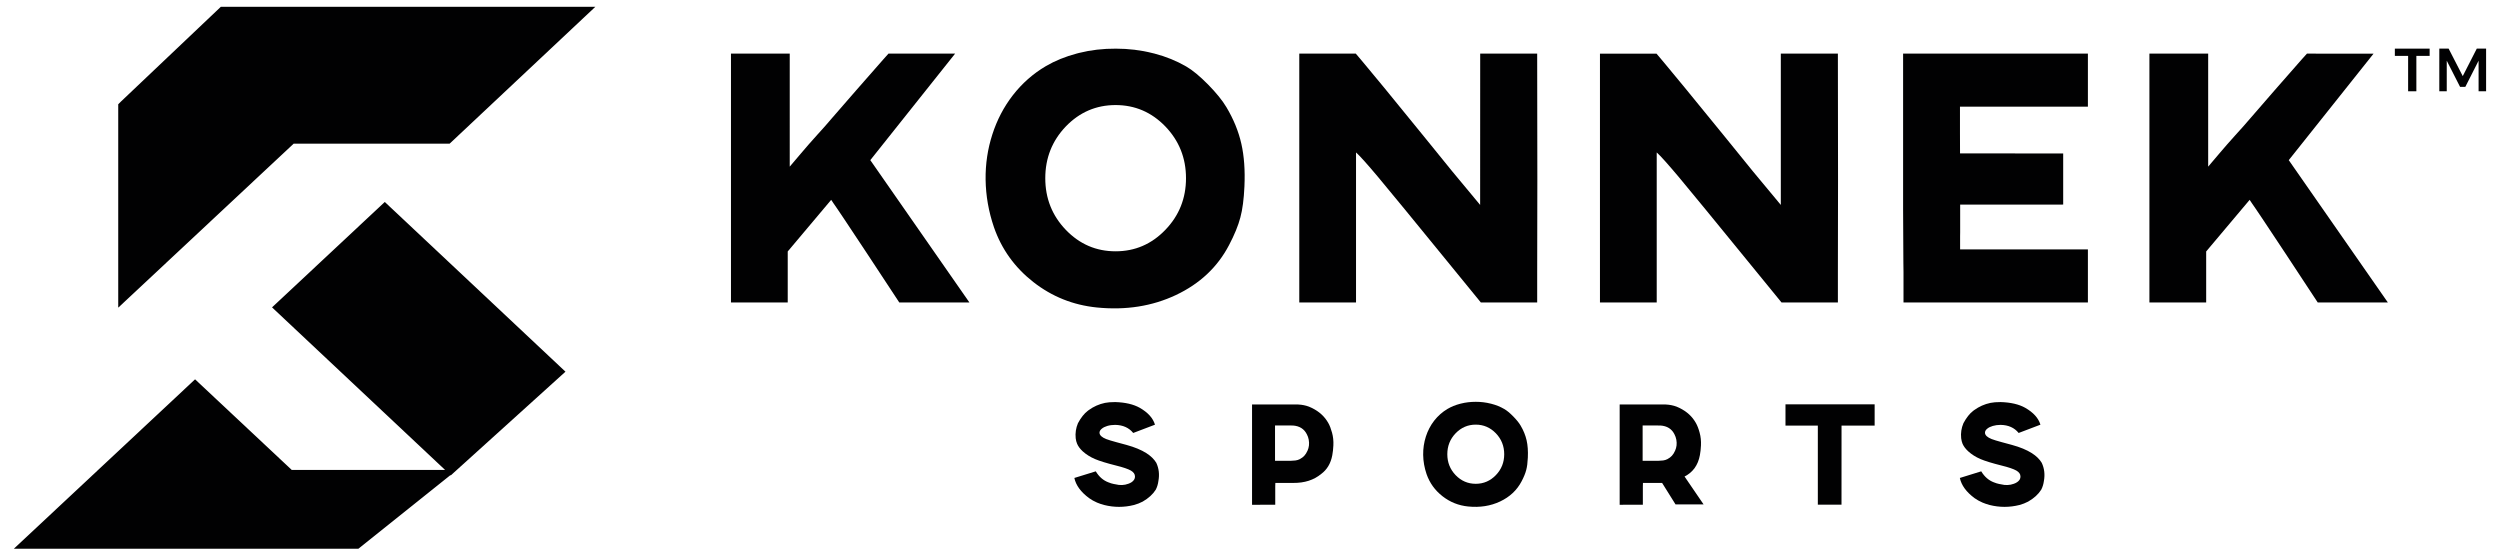
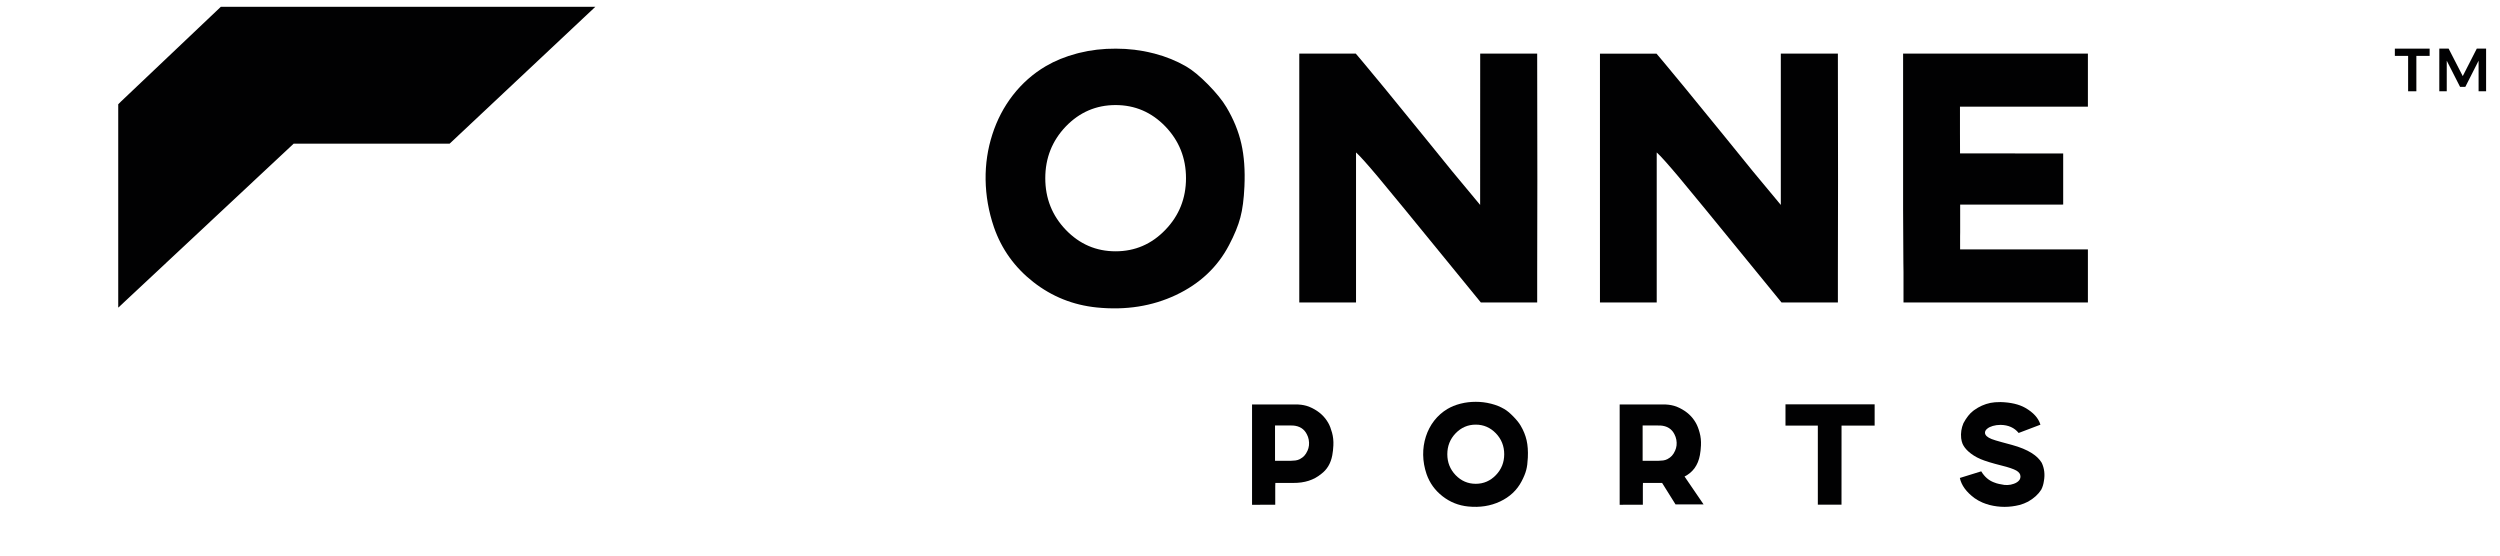
<svg xmlns="http://www.w3.org/2000/svg" version="1.1" id="Layer_1" x="0px" y="0px" width="255.12px" height="56.69px" viewBox="0 0 255.12 56.69" xml:space="preserve">
  <g>
    <polygon fill="#010102" points="22.537,0.693 12.349,10.357 12.065,10.64 12.065,31.396 29.967,14.66 45.882,14.662 60.755,0.693 " />
-     <polygon fill="#010102" points="27.761,31.366 45.418,47.954 29.769,47.954 19.906,38.709 1.417,55.994 36.577,55.994 45.962,48.487 45.994,48.517 57.705,37.929 39.266,20.61 " />
    <g>
      <path fill="#010102" d="M201.46,41.852c-0.033,0.026-0.069,0.051-0.104,0.078c-0.358,0.274-0.688,0.691-0.992,1.258 c-0.209,0.495-0.286,1.006-0.231,1.531c0.028,0.214,0.073,0.398,0.139,0.56c0.114,0.264,0.307,0.526,0.585,0.781 c0.35,0.317,0.765,0.578,1.242,0.784c0.48,0.204,1.198,0.423,2.158,0.664c0.724,0.179,1.225,0.35,1.506,0.511 c0.28,0.163,0.42,0.36,0.42,0.6c0,0.145-0.039,0.269-0.115,0.373c-0.117,0.158-0.305,0.285-0.554,0.373 c-0.421,0.157-0.864,0.174-1.33,0.054c-0.06-0.01-0.124-0.022-0.188-0.034c-0.167-0.035-0.333-0.085-0.495-0.153 c-0.008-0.003-0.015-0.003-0.023-0.007c-0.53-0.198-0.964-0.573-1.298-1.127l-2.182,0.676c0.159,0.751,0.658,1.434,1.499,2.058 c0.245,0.175,0.517,0.324,0.812,0.453c0.226,0.097,0.472,0.179,0.725,0.247c1.018,0.255,2.032,0.255,3.048,0 c0.319-0.086,0.613-0.201,0.884-0.345c0.599-0.343,1.044-0.749,1.335-1.214c0.139-0.261,0.229-0.56,0.275-0.892 c0.12-0.662,0.047-1.278-0.22-1.851c-0.221-0.37-0.559-0.699-1.009-0.987c-0.521-0.332-1.197-0.612-2.032-0.841l-1.02-0.276 c-0.486-0.131-0.835-0.237-1.054-0.323c-0.217-0.088-0.382-0.181-0.495-0.285c-0.134-0.124-0.194-0.259-0.181-0.401 c0.012-0.132,0.089-0.259,0.23-0.372c0.142-0.118,0.327-0.211,0.562-0.279c0.245-0.073,0.51-0.109,0.799-0.109 c0.003,0,0.005,0,0.005,0c0.789,0.014,1.402,0.288,1.838,0.825l2.222-0.845c-0.198-0.671-0.719-1.246-1.562-1.728 c-0.64-0.357-1.474-0.55-2.498-0.58c-0.425,0-0.773,0.027-1.042,0.084C202.518,41.241,201.967,41.485,201.46,41.852z" />
      <path fill="#010102" d="M182.205,43.431l3.301,0.002v8.064h2.416l0.003-8.066h3.378v-2.173h-9.098V43.431z" />
      <path fill="#010102" d="M170.006,41.279c-0.041-0.003-0.09-0.005-0.141-0.005h-4.581v10.237l2.366-0.002v-1.867l0.011-0.36h1.954 l1.368,2.189h2.863l-1.941-2.842c0.853-0.432,1.376-1.158,1.565-2.178c0.057-0.303,0.094-0.635,0.11-0.994 c0.021-0.459-0.022-0.896-0.137-1.308c-0.107-0.397-0.235-0.728-0.386-0.991c-0.043-0.078-0.09-0.153-0.142-0.23 c-0.409-0.619-1.019-1.1-1.826-1.431C170.756,41.372,170.396,41.3,170.006,41.279z M170.879,44.328 c0.086,0.163,0.15,0.345,0.188,0.547c0.072,0.403,0.03,0.775-0.128,1.121c-0.095,0.213-0.202,0.382-0.321,0.51 c-0.114,0.131-0.27,0.243-0.463,0.348c-0.128,0.068-0.275,0.112-0.438,0.136c-0.104,0.015-0.267,0.024-0.486,0.034h-1.604v-3.607 l1.815,0.006C170.122,43.466,170.603,43.767,170.879,44.328z" />
      <path fill="#010102" d="M149.084,41.185c-0.033,0.008-0.063,0.014-0.094,0.023c-0.469,0.124-0.893,0.296-1.274,0.521 c-0.527,0.312-0.98,0.713-1.362,1.202c-0.37,0.478-0.653,1.019-0.845,1.614c-0.192,0.6-0.286,1.223-0.277,1.869 c0.009,0.668,0.126,1.319,0.344,1.961c0.313,0.905,0.855,1.658,1.627,2.263c0.769,0.602,1.643,0.95,2.615,1.048 c1.197,0.121,2.286-0.049,3.27-0.513c0.982-0.465,1.714-1.149,2.189-2.058c0.227-0.43,0.382-0.811,0.469-1.145 c0.09-0.331,0.144-0.756,0.167-1.273c0.031-0.671-0.011-1.256-0.126-1.765c-0.117-0.512-0.321-1.016-0.616-1.51 c-0.166-0.282-0.421-0.594-0.758-0.938c-0.339-0.345-0.641-0.592-0.904-0.744c-0.393-0.229-0.83-0.409-1.311-0.533 c-0.022-0.004-0.045-0.011-0.069-0.016c-0.49-0.125-0.999-0.187-1.522-0.187C150.08,41.004,149.572,41.062,149.084,41.185z M150.596,43.333c0.802,0,1.484,0.296,2.054,0.883c0.567,0.59,0.852,1.303,0.852,2.138c0,0.831-0.284,1.544-0.852,2.133 c-0.569,0.588-1.252,0.884-2.054,0.884c-0.801,0-1.484-0.296-2.053-0.884c-0.565-0.589-0.848-1.302-0.848-2.133 c0-0.835,0.282-1.548,0.848-2.138C149.111,43.629,149.795,43.333,150.596,43.333z" />
      <path fill="#010102" d="M135.546,43.159c-0.043-0.078-0.09-0.153-0.143-0.23c-0.409-0.619-1.019-1.1-1.826-1.431 c-0.335-0.126-0.694-0.198-1.084-0.219c-0.043-0.003-0.089-0.005-0.142-0.005h-4.582v10.237l2.367-0.002v-1.867l0.011-0.36h1.827 c1.155,0.01,2.102-0.296,2.839-0.909c0.606-0.441,0.989-1.082,1.145-1.921c0.056-0.303,0.094-0.635,0.11-0.994 c0.023-0.459-0.023-0.896-0.137-1.308C135.823,43.753,135.697,43.423,135.546,43.159z M131.928,43.422 c0.681,0.044,1.162,0.345,1.438,0.906c0.088,0.163,0.152,0.345,0.188,0.547c0.073,0.403,0.031,0.775-0.126,1.121 c-0.096,0.213-0.204,0.382-0.322,0.51c-0.115,0.131-0.271,0.243-0.464,0.348c-0.128,0.068-0.274,0.112-0.438,0.136 c-0.104,0.015-0.267,0.024-0.485,0.034h-1.605v-3.607L131.928,43.422z" />
-       <path fill="#010102" d="M111.1,41.852c-0.033,0.026-0.068,0.051-0.102,0.078c-0.36,0.274-0.692,0.691-0.995,1.258 c-0.208,0.495-0.285,1.006-0.231,1.531c0.026,0.214,0.073,0.398,0.142,0.56c0.108,0.264,0.304,0.526,0.579,0.781 c0.352,0.317,0.767,0.578,1.247,0.784c0.479,0.204,1.198,0.423,2.157,0.664c0.72,0.179,1.225,0.35,1.505,0.511 c0.278,0.163,0.42,0.36,0.42,0.6c0,0.145-0.039,0.269-0.119,0.373c-0.115,0.158-0.299,0.285-0.553,0.373 c-0.42,0.157-0.863,0.174-1.325,0.054c-0.063-0.01-0.127-0.022-0.188-0.034c-0.172-0.035-0.337-0.085-0.495-0.153 c-0.009-0.003-0.017-0.003-0.023-0.007c-0.533-0.198-0.966-0.573-1.296-1.127l-2.187,0.676c0.16,0.751,0.66,1.434,1.504,2.058 c0.243,0.175,0.511,0.324,0.806,0.453c0.23,0.097,0.472,0.179,0.729,0.247c1.015,0.255,2.031,0.255,3.047,0 c0.318-0.086,0.612-0.201,0.886-0.345c0.597-0.343,1.04-0.749,1.334-1.214c0.136-0.261,0.229-0.56,0.271-0.892 c0.123-0.662,0.05-1.278-0.214-1.851c-0.224-0.37-0.561-0.699-1.011-0.987c-0.521-0.332-1.2-0.612-2.031-0.841l-1.02-0.276 c-0.484-0.131-0.837-0.237-1.054-0.323c-0.22-0.088-0.384-0.181-0.495-0.285c-0.137-0.124-0.196-0.259-0.184-0.401 c0.014-0.132,0.092-0.259,0.235-0.372c0.142-0.118,0.328-0.211,0.557-0.279c0.245-0.073,0.514-0.109,0.799-0.109 c0.002,0,0.008,0,0.01,0c0.787,0.014,1.4,0.288,1.838,0.825l2.22-0.845c-0.198-0.671-0.719-1.246-1.561-1.728 c-0.644-0.357-1.475-0.55-2.498-0.58c-0.427,0-0.775,0.027-1.047,0.084C112.158,41.241,111.604,41.485,111.1,41.852z" />
-       <path fill="#010102" d="M235.418,5.473l-0.545,0.605c-0.477,0.543-1.392,1.575-2.732,3.114c-1.347,1.539-2.185,2.505-2.512,2.895 c-0.442,0.519-0.944,1.09-1.497,1.689c-0.637,0.706-1.195,1.342-1.68,1.918c-0.529,0.629-0.902,1.066-1.112,1.311V5.473h-5.997 v25.391h5.793v-5.203l4.436-5.268l0.232,0.349c0.123,0.163,0.466,0.682,1.049,1.544c0.7,1.044,1.486,2.238,2.378,3.584 l3.287,4.994h7.156l-10.111-14.522l8.655-10.869H235.418z" />
      <path fill="#010102" d="M200.011,13.568v-2.682h13.055V5.473h-18.858v15.905c0.006,2.016,0.018,3.828,0.028,5.425 c0.007,0.357,0.013,0.682,0.013,0.984v3.077h18.817v-5.414h-13.041c0-0.489,0-0.933,0-1.333c0-0.141,0-0.275,0.006-0.409v-2.826 h9.755l0.758-0.007V15.66l-10.527-0.005C200.016,14.81,200.011,14.116,200.011,13.568z" />
      <path fill="#010102" d="M187.552,5.473h-5.823v15.439l-2.862-3.445c-1.555-1.93-3.874-4.773-6.957-8.545 c-0.996-1.212-1.701-2.068-2.121-2.564l-0.746-0.885h-5.77v25.391h5.792V15.556c0.391,0.349,1.136,1.184,2.244,2.499 c1.294,1.552,3.619,4.383,6.97,8.497l3.521,4.313h5.753v-2.937c0.017-6.806,0.022-12.781,0.005-17.927L187.552,5.473z" />
      <path fill="#010102" d="M156.872,10l-0.006-4.527h-5.815l-0.006,15.439l-2.862-3.445c-1.557-1.93-3.874-4.773-6.953-8.545 c-1.001-1.212-1.706-2.068-2.125-2.564l-0.747-0.885h-5.769v25.391h5.791V15.556c0.392,0.349,1.138,1.184,2.244,2.499 c1.295,1.552,3.62,4.383,6.971,8.497l3.521,4.313h5.751v-2.937C156.885,21.121,156.891,15.146,156.872,10z" />
      <path fill="#010102" d="M110.102,5.405c-0.075,0.019-0.151,0.035-0.228,0.06c-1.16,0.309-2.208,0.734-3.152,1.287 c-1.305,0.77-2.425,1.759-3.368,2.973c-0.915,1.183-1.614,2.519-2.087,3.993c-0.478,1.48-0.71,3.023-0.688,4.621 c0.024,1.649,0.31,3.263,0.852,4.849c0.775,2.237,2.116,4.104,4.021,5.595c1.9,1.486,4.062,2.349,6.469,2.594 c2.96,0.297,5.653-0.123,8.083-1.271c2.43-1.149,4.237-2.839,5.414-5.088c0.56-1.062,0.944-2.006,1.159-2.827 c0.222-0.822,0.356-1.871,0.415-3.152c0.076-1.656-0.029-3.107-0.314-4.366c-0.286-1.266-0.793-2.507-1.521-3.729 c-0.414-0.699-1.043-1.469-1.876-2.32c-0.84-0.85-1.58-1.463-2.232-1.841c-0.973-0.566-2.058-1.008-3.24-1.317 c-0.059-0.012-0.117-0.03-0.175-0.041c-1.212-0.31-2.471-0.46-3.765-0.46C112.567,4.957,111.314,5.102,110.102,5.405z M113.843,10.721c1.981,0,3.671,0.728,5.076,2.18c1.405,1.462,2.11,3.223,2.11,5.286c0,2.057-0.705,3.816-2.11,5.272 c-1.405,1.458-3.095,2.186-5.076,2.186s-3.671-0.728-5.076-2.186c-1.398-1.456-2.098-3.216-2.098-5.272 c0-2.063,0.7-3.824,2.098-5.286C110.172,11.448,111.862,10.721,113.843,10.721z" />
-       <path fill="#010102" d="M90.666,5.473l-0.541,0.605c-0.479,0.543-1.394,1.575-2.733,3.114c-1.346,1.539-2.186,2.505-2.518,2.895 c-0.438,0.519-0.939,1.09-1.492,1.689c-0.635,0.706-1.195,1.342-1.678,1.918c-0.53,0.629-0.909,1.066-1.113,1.311V5.473h-5.997 v25.391h5.792v-5.203l4.435-5.268l0.233,0.349c0.123,0.163,0.467,0.682,1.049,1.544c0.693,1.044,1.486,2.238,2.378,3.584 l3.287,4.994h7.157L88.813,16.342l8.654-10.869H90.666z" />
    </g>
    <g>
      <path fill="#010102" d="M244.389,4.963h3.551v0.74h-1.355v3.612h-0.841V5.703h-1.354V4.963z" />
      <path fill="#010102" d="M248.926,4.963h0.952l1.441,2.804l1.431-2.804h0.951v4.352h-0.766V6.194l-1.355,2.673h-0.534l-1.36-2.673 v3.121h-0.76V4.963z" />
    </g>
  </g>
</svg>